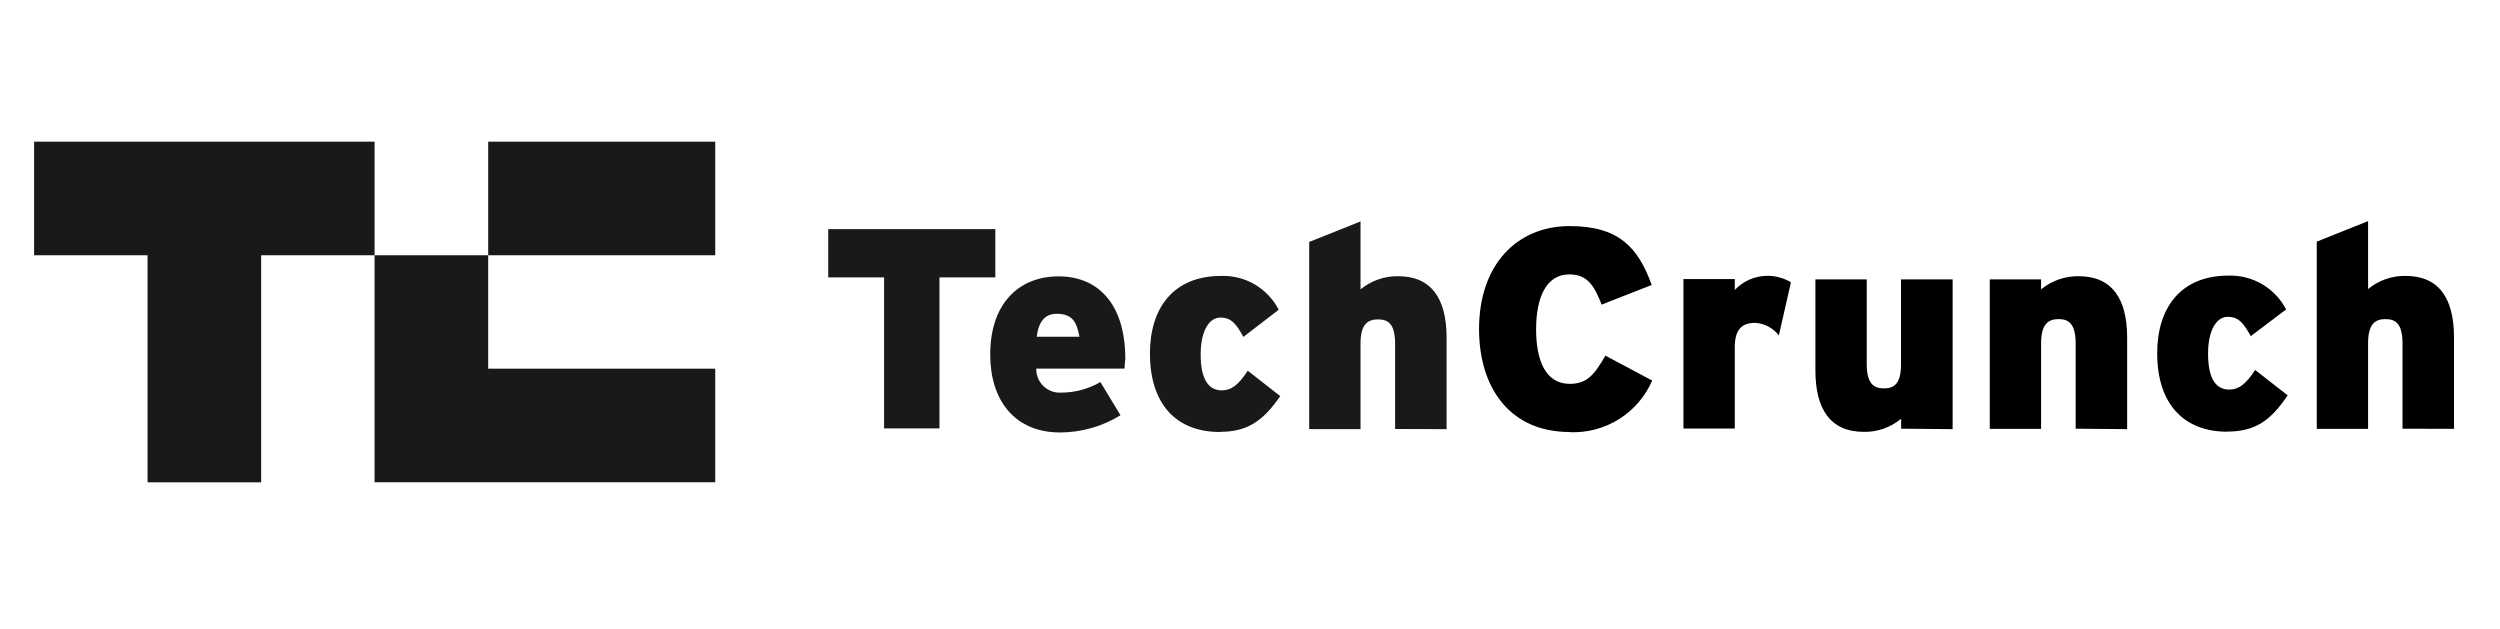
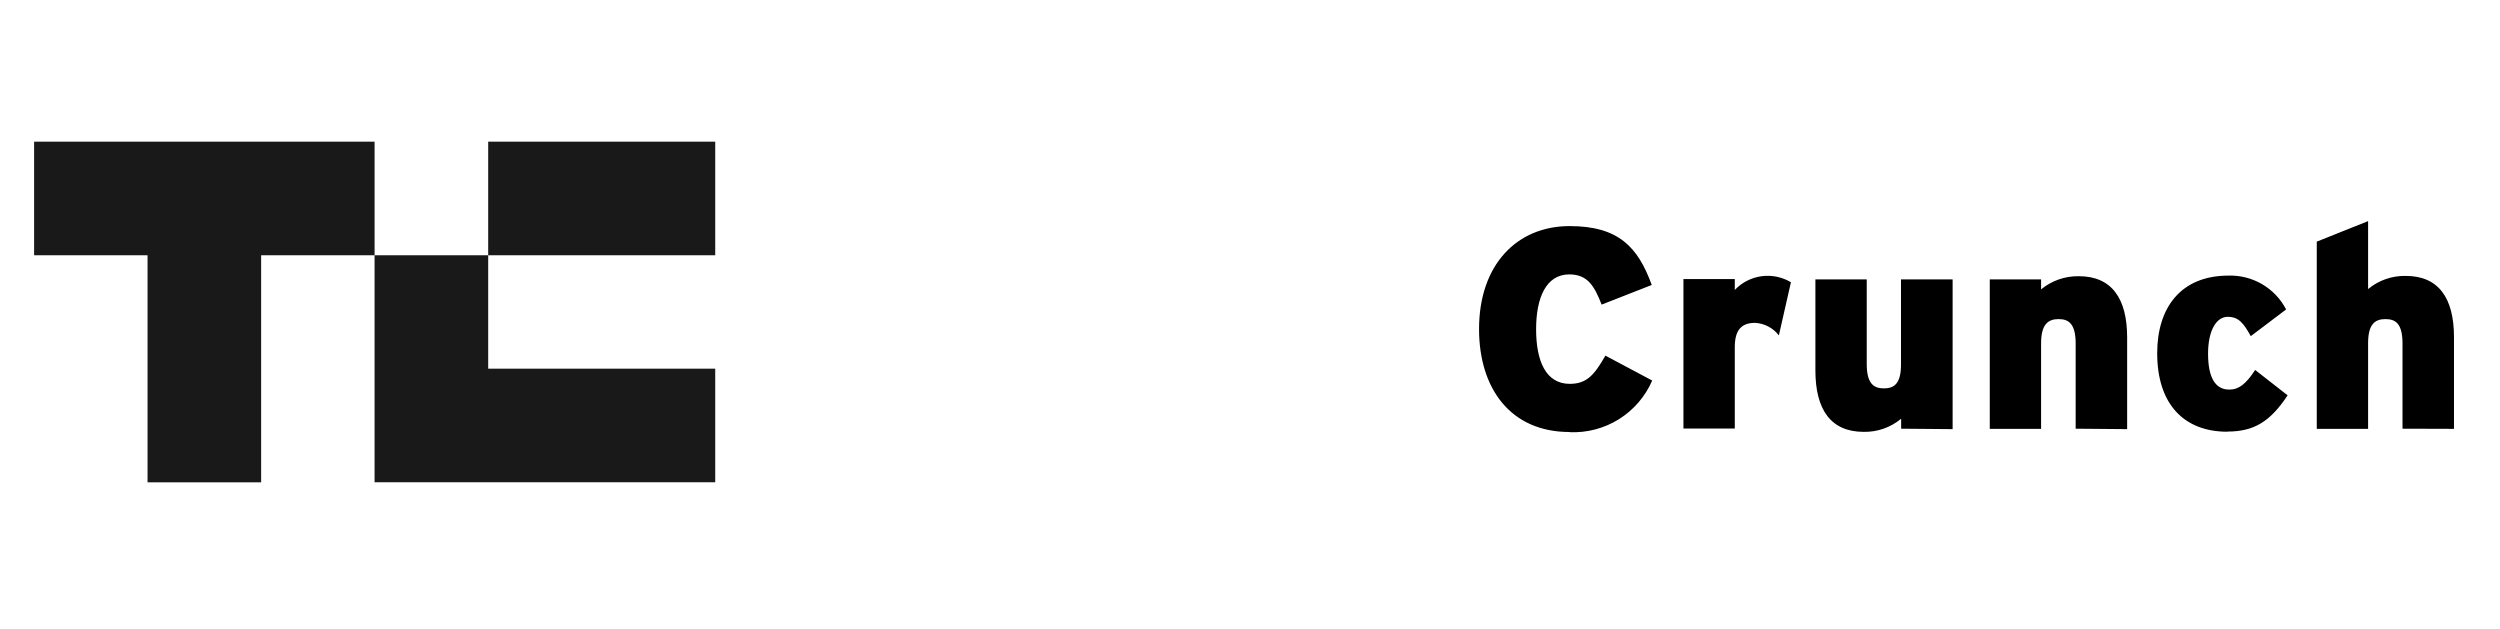
<svg xmlns="http://www.w3.org/2000/svg" width="163" height="41" viewBox="0 0 163 41" fill="none">
-   <path d="M61.254 18.088V27.931H57.642V18.088H54V14.938H64.896V18.088H61.254ZM73.322 24.033H67.564C67.559 24.248 67.599 24.461 67.682 24.659C67.764 24.857 67.888 25.035 68.043 25.183C68.199 25.33 68.384 25.443 68.586 25.515C68.789 25.586 69.004 25.615 69.217 25.598C70.106 25.594 70.978 25.356 71.747 24.909L73.056 27.075C71.872 27.804 70.51 28.192 69.119 28.197C66.166 28.197 64.562 26.11 64.562 23.118C64.562 19.752 66.461 18.019 69.02 18.019C71.58 18.019 73.371 19.791 73.371 23.413C73.332 23.649 73.332 23.856 73.322 24.023V24.033ZM68.893 20.46C68.125 20.46 67.711 20.982 67.593 21.956H70.379C70.212 20.972 69.887 20.46 68.902 20.46H68.893ZM79.543 28.167C76.688 28.167 74.976 26.346 74.976 23.049C74.976 20.096 76.491 17.99 79.621 17.99C80.391 17.964 81.153 18.158 81.816 18.548C82.48 18.939 83.02 19.509 83.372 20.195L81.069 21.966C80.606 21.12 80.281 20.706 79.562 20.706C78.844 20.706 78.283 21.563 78.283 23.108C78.283 24.653 78.746 25.451 79.661 25.451C80.291 25.451 80.744 25.096 81.354 24.171L83.47 25.825C82.328 27.498 81.275 28.157 79.533 28.157L79.543 28.167ZM90.961 27.971V22.429C90.961 21.149 90.537 20.824 89.849 20.824C89.159 20.824 88.707 21.159 88.707 22.399V27.98H85.36V15.775L88.707 14.436V18.866C89.4 18.298 90.272 17.994 91.168 18.009C93.303 18.009 94.317 19.446 94.317 22.006V27.98L90.961 27.971Z" fill="#1A1919" />
  <path d="M102.339 28.167C98.471 28.167 96.434 25.313 96.434 21.454C96.434 17.271 98.894 14.741 102.339 14.741C105.538 14.741 106.798 16.119 107.694 18.58L104.426 19.86C103.954 18.649 103.511 17.891 102.32 17.891C100.814 17.891 100.154 19.397 100.154 21.464C100.154 23.531 100.784 25.027 102.349 25.027C103.481 25.027 103.964 24.417 104.672 23.187L107.724 24.811C107.272 25.853 106.514 26.732 105.551 27.334C104.587 27.935 103.464 28.229 102.33 28.177L102.339 28.167ZM115.982 21.868C115.797 21.627 115.563 21.43 115.294 21.288C115.026 21.147 114.73 21.066 114.427 21.051C113.61 21.051 113.108 21.445 113.108 22.626V27.941H109.761V18.196H113.108V18.905C113.57 18.417 114.185 18.102 114.85 18.01C115.516 17.919 116.193 18.058 116.769 18.403L115.982 21.868ZM123.955 27.951V27.301C123.271 27.871 122.404 28.175 121.514 28.157C119.378 28.157 118.364 26.72 118.364 24.151V18.216H121.711V23.728C121.711 24.988 122.144 25.323 122.833 25.323C123.522 25.323 123.945 24.988 123.945 23.767V18.216H127.311V27.98L123.955 27.951ZM135.333 27.951V22.409C135.333 21.13 134.9 20.805 134.221 20.805C133.542 20.805 133.079 21.139 133.079 22.38V27.961H129.733V18.216H133.079V18.866C133.772 18.297 134.644 17.994 135.54 18.009C137.676 18.009 138.69 19.446 138.69 22.006V27.98L135.333 27.951ZM145.226 28.148C142.371 28.148 140.649 26.327 140.649 23.029C140.649 20.076 142.174 17.97 145.295 17.97C146.065 17.946 146.827 18.14 147.492 18.53C148.158 18.921 148.699 19.49 149.055 20.175L146.751 21.917C146.279 21.07 145.964 20.657 145.245 20.657C144.527 20.657 143.966 21.513 143.966 23.059C143.966 24.604 144.428 25.401 145.344 25.401C145.974 25.401 146.427 25.047 147.037 24.122L149.153 25.775C148.021 27.488 146.958 28.138 145.236 28.138L145.226 28.148ZM156.644 27.951V22.409C156.644 21.13 156.22 20.805 155.531 20.805C154.842 20.805 154.4 21.139 154.4 22.38V27.961H151.053V15.755L154.4 14.416V18.846C155.088 18.276 155.957 17.972 156.85 17.989C158.996 17.989 160 19.427 160 21.986V27.961L156.644 27.951Z" fill="black" />
  <path d="M2.223 9.236V16.643H9.62V31.446H17.027V16.643H24.423V9.236H2.223ZM31.83 24.039V16.642H24.422V31.445H46.633V24.038L31.83 24.039ZM31.83 9.236H46.633V16.643H31.83V9.236Z" fill="#1A1919" />
</svg>